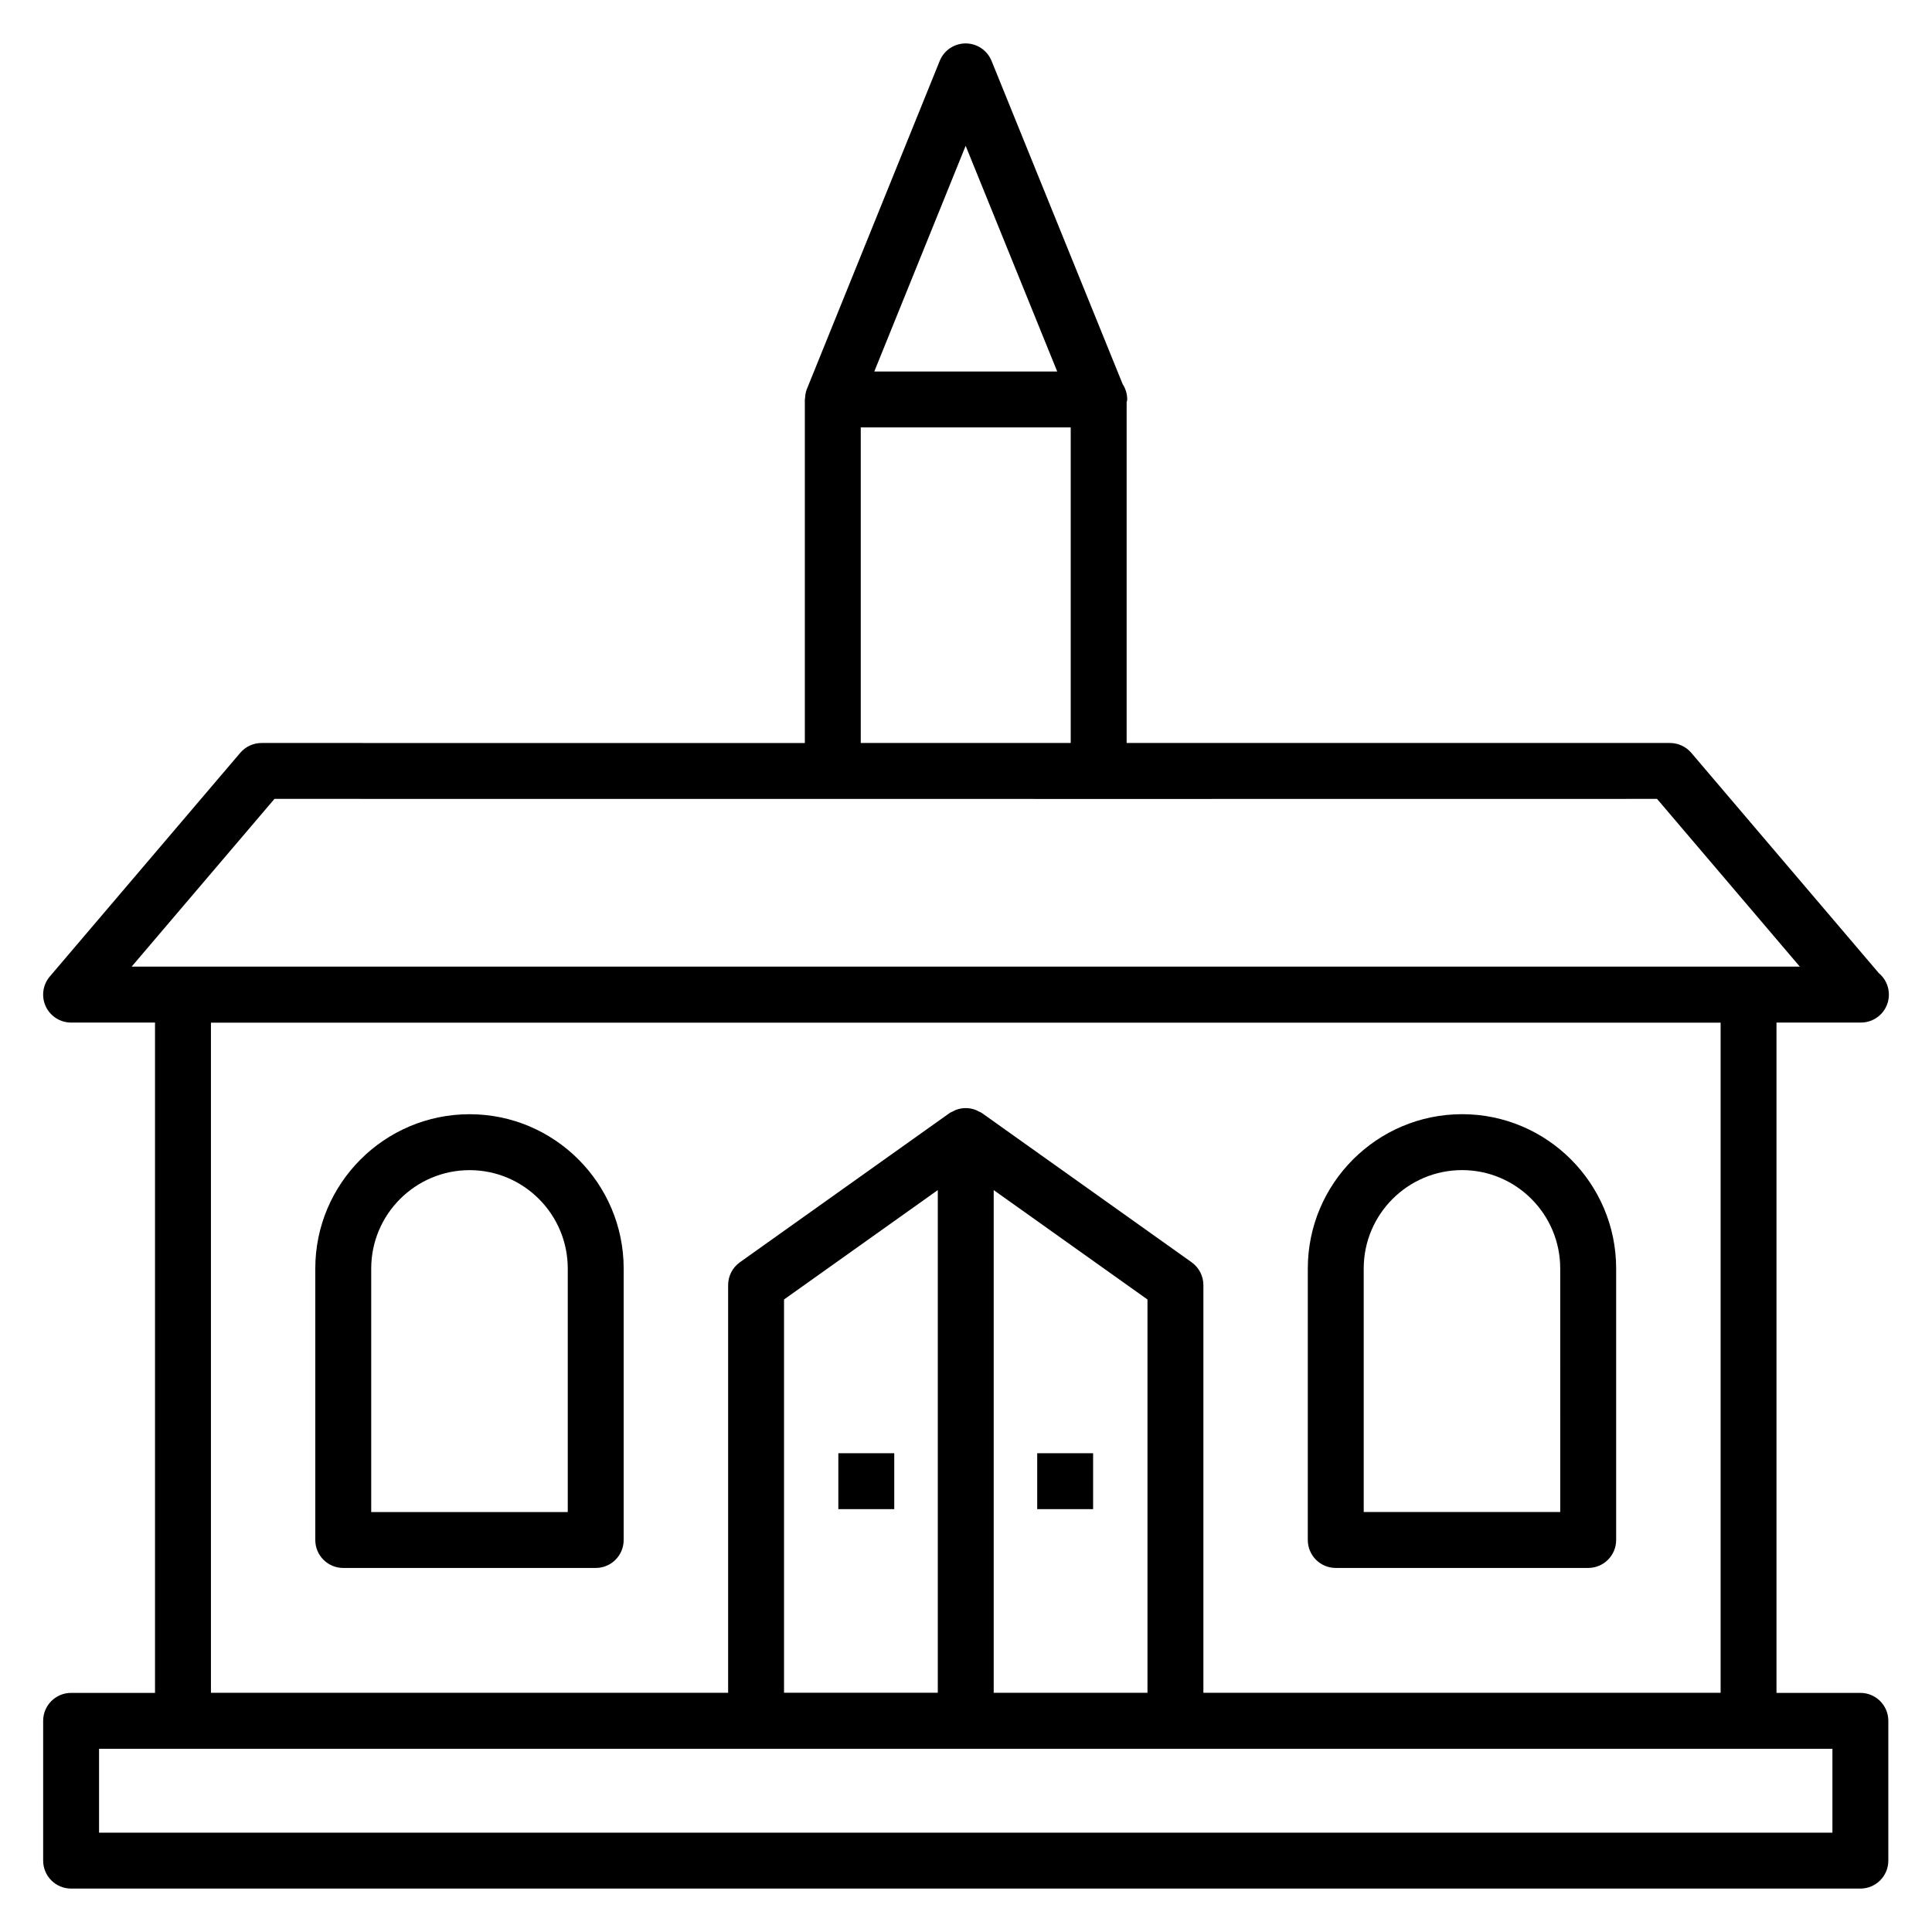
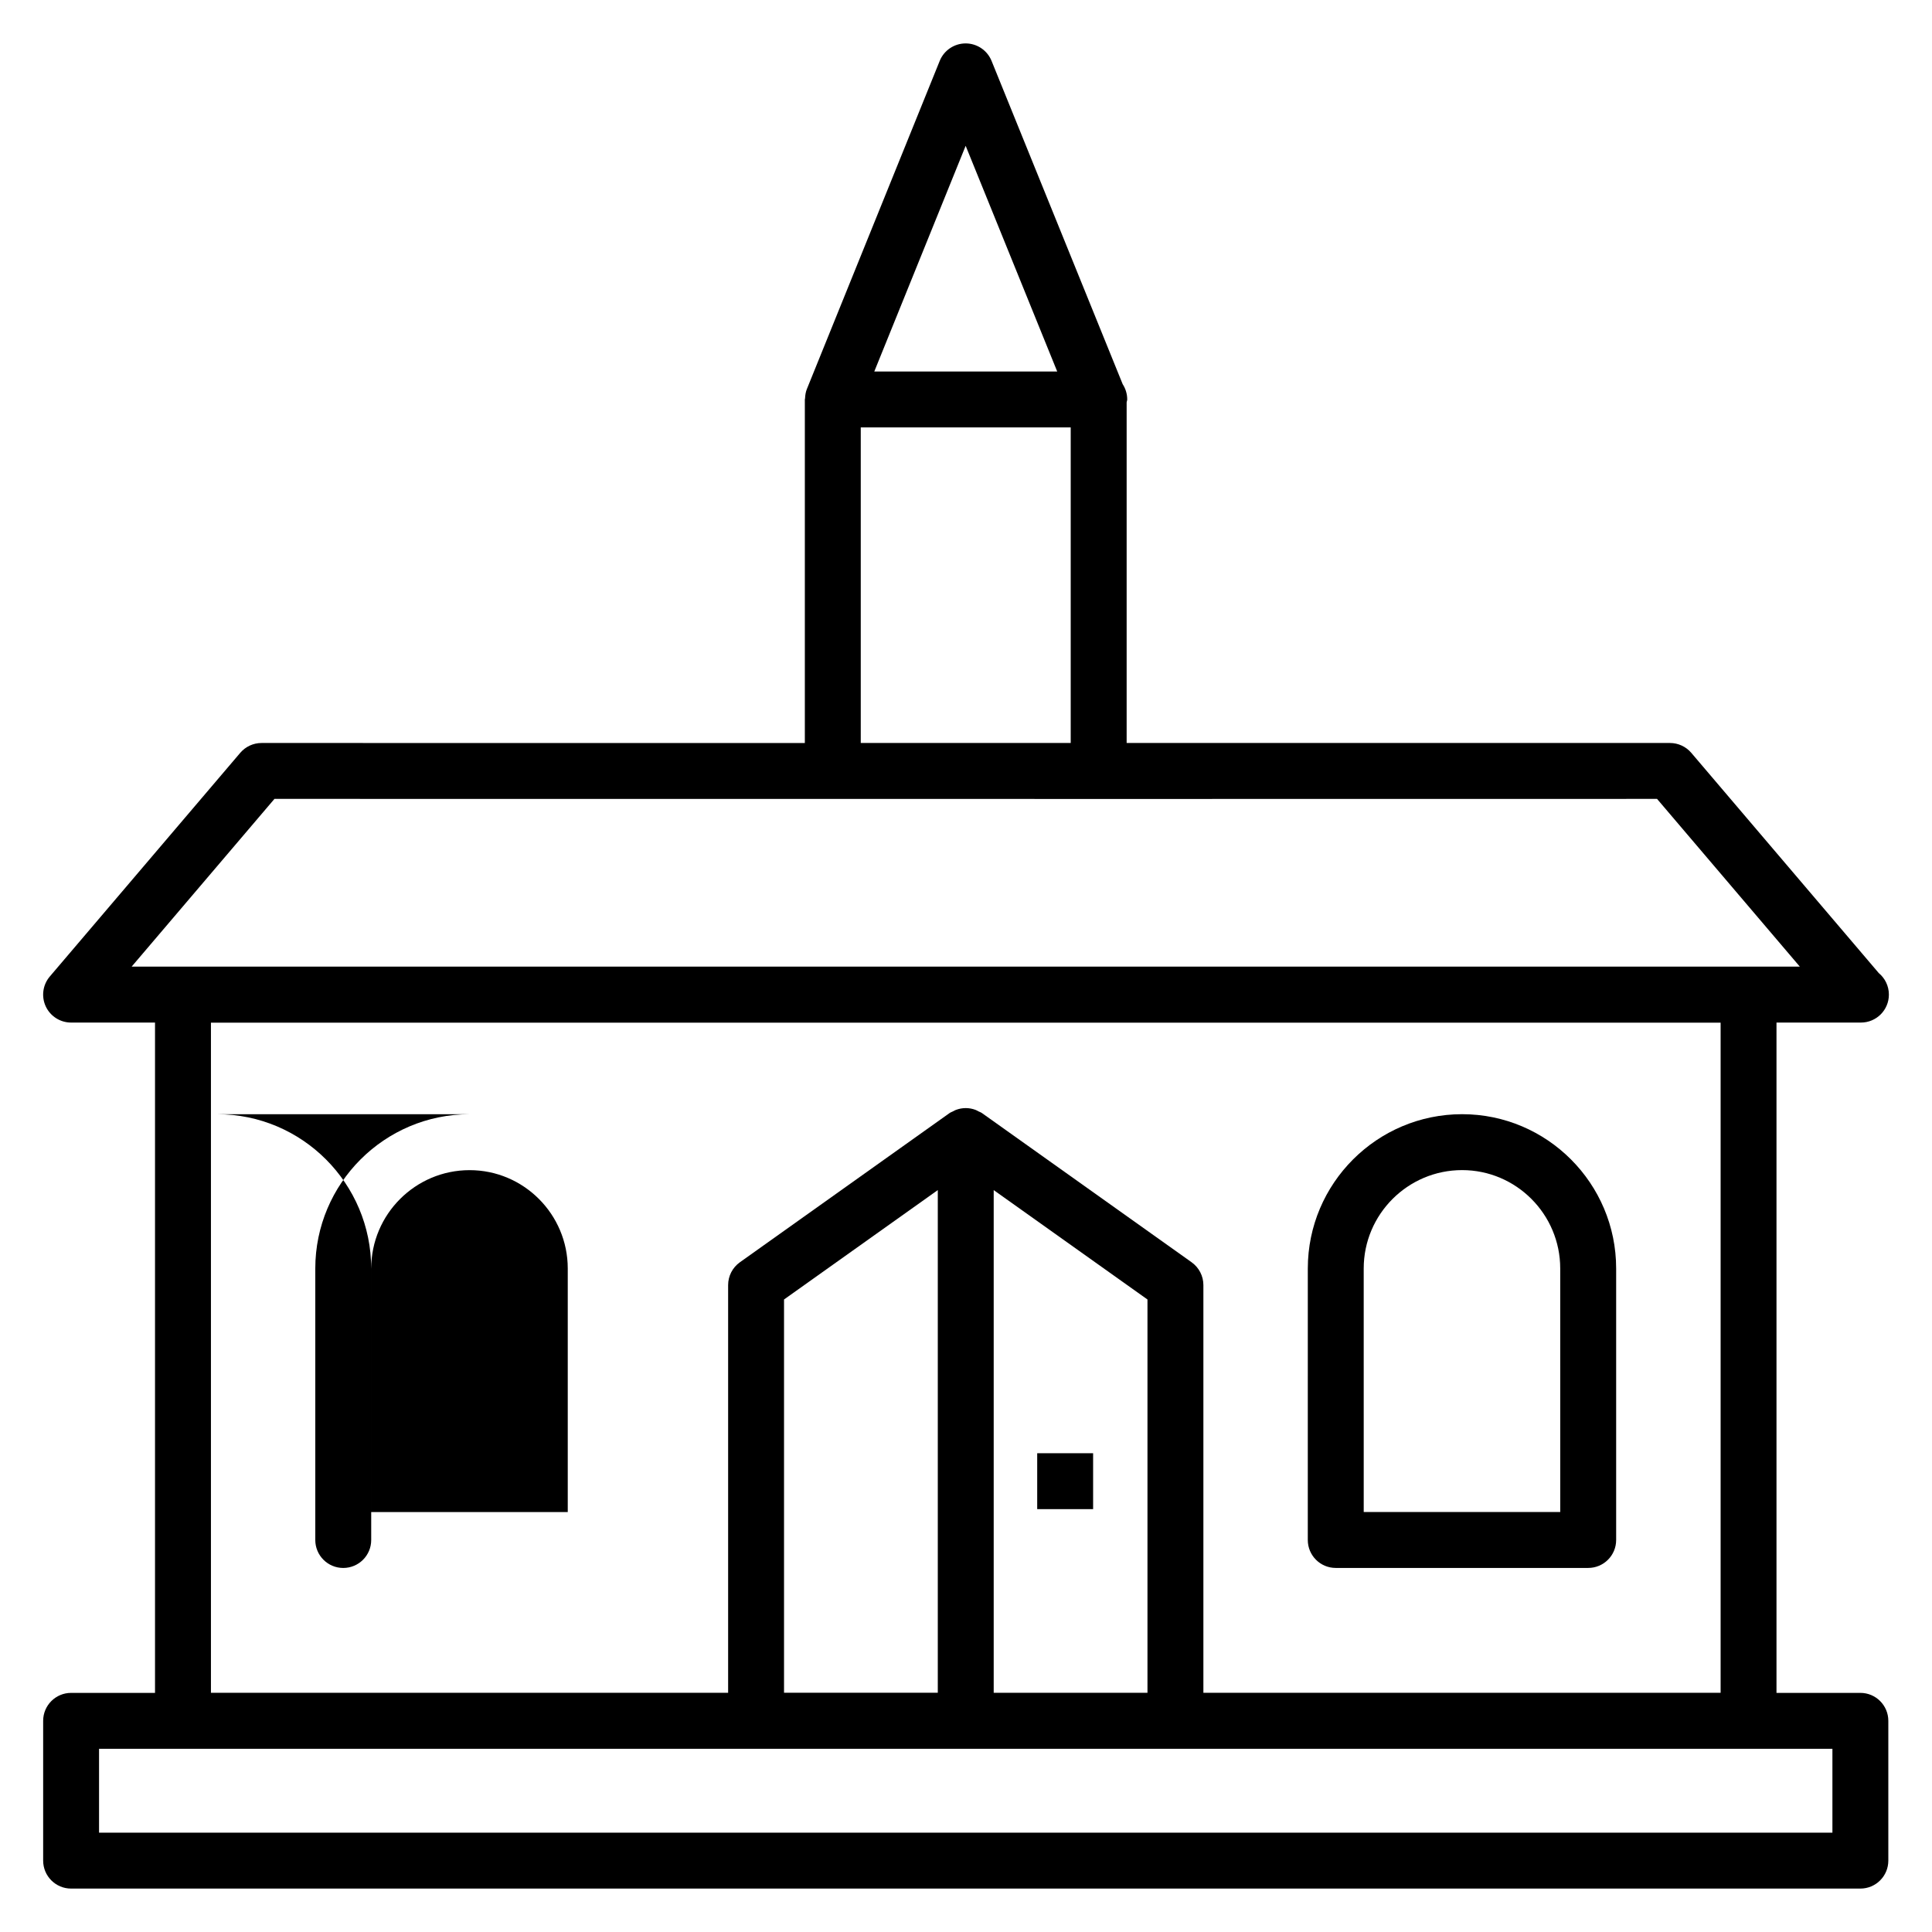
<svg xmlns="http://www.w3.org/2000/svg" fill="#000000" width="800px" height="800px" version="1.1" viewBox="144 144 512 512">
  <g>
    <path d="m637.02 414.99c0.059 0.004 0.117 0.008 0.145 0 4.094 0 7.41-3.316 7.41-7.41 0-2.297-1.043-4.352-2.684-5.711l-49.684-58.363c-1.41-1.652-3.473-2.606-5.644-2.606h-143.99v-90.281c0.027-0.262 0.152-0.484 0.152-0.754 0-1.496-0.441-2.887-1.199-4.051l-34.754-85.684c-1.137-2.793-3.848-4.625-6.867-4.625-3.016 0.004-5.738 1.832-6.867 4.629l-35.156 86.84c-0.004 0.004-0.004 0.012-0.008 0.016l-0.039 0.094c-0.324 0.805-0.449 1.645-0.484 2.488-0.004 0.105-0.059 0.191-0.059 0.297v91.035l-143.98-0.004c-2.172 0-4.234 0.953-5.644 2.606l-50.465 59.273c-1.875 2.199-2.293 5.289-1.086 7.91 1.215 2.621 3.844 4.301 6.731 4.301h22.234v177.64h-22.234c-4.094 0-7.41 3.316-7.41 7.41v37.043c0 4.09 3.312 7.41 7.41 7.41h474.17c4.094 0 7.41-3.316 7.41-7.41v-37.043c0-4.09-3.312-7.41-7.41-7.41h-22.227v-177.64zm-237.11-232.35 24.262 59.812h-48.477zm-27.801 74.629h55.641v83.625h-55.641zm257.5 350.18v22.227h-459.36v-22.227zm-169.81-128.93-55.566-39.539c-0.289-0.207-0.621-0.305-0.93-0.461-0.258-0.137-0.496-0.281-0.773-0.387-1.684-0.637-3.512-0.633-5.195 0-0.277 0.105-0.512 0.25-0.77 0.383-0.309 0.16-0.641 0.258-0.93 0.465l-55.566 39.539c-1.953 1.395-3.109 3.641-3.109 6.039v108.05l-137.06-0.004v-177.59h400.08v177.59h-137.07v-108.04c0-2.398-1.156-4.644-3.109-6.039zm-11.707 9.859v104.23h-40.75v-133.22zm-55.566-28.992v133.21h-40.75v-104.22zm-213.64-59.219 37.848-44.453c255.36 0 209.09 0.016 179.88 0.023 22.242-0.004 75.383-0.012 186.52-0.023l37.84 44.453z" />
    <path d="m497.99 559.52h66.898c4.094 0 7.41-3.316 7.41-7.41v-71.941c0-22.551-18.312-40.898-40.82-40.898-22.551 0-40.895 18.344-40.895 40.898l-0.004 71.941c0 4.094 3.312 7.41 7.41 7.41zm7.406-79.352c0-14.379 11.699-26.078 26.074-26.078 14.34 0 26.004 11.699 26.004 26.078l0.004 64.531h-52.078z" />
-     <path d="m268.45 439.28c-22.551 0-40.895 18.344-40.895 40.898v71.938c0 4.09 3.312 7.41 7.41 7.41h66.906c4.094 0 7.41-3.316 7.41-7.41v-71.941c-0.004-22.551-18.316-40.895-40.832-40.895zm26.012 105.43h-52.086v-64.531c0-14.379 11.699-26.078 26.074-26.078 14.34 0 26.012 11.699 26.012 26.078z" />
+     <path d="m268.45 439.28c-22.551 0-40.895 18.344-40.895 40.898v71.938c0 4.09 3.312 7.41 7.41 7.41c4.094 0 7.41-3.316 7.41-7.41v-71.941c-0.004-22.551-18.316-40.895-40.832-40.895zm26.012 105.43h-52.086v-64.531c0-14.379 11.699-26.078 26.074-26.078 14.34 0 26.012 11.699 26.012 26.078z" />
    <path d="m418.87 529.12h14.816v14.816h-14.816z" />
-     <path d="m366.17 529.12h14.816v14.816h-14.816z" />
  </g>
</svg>